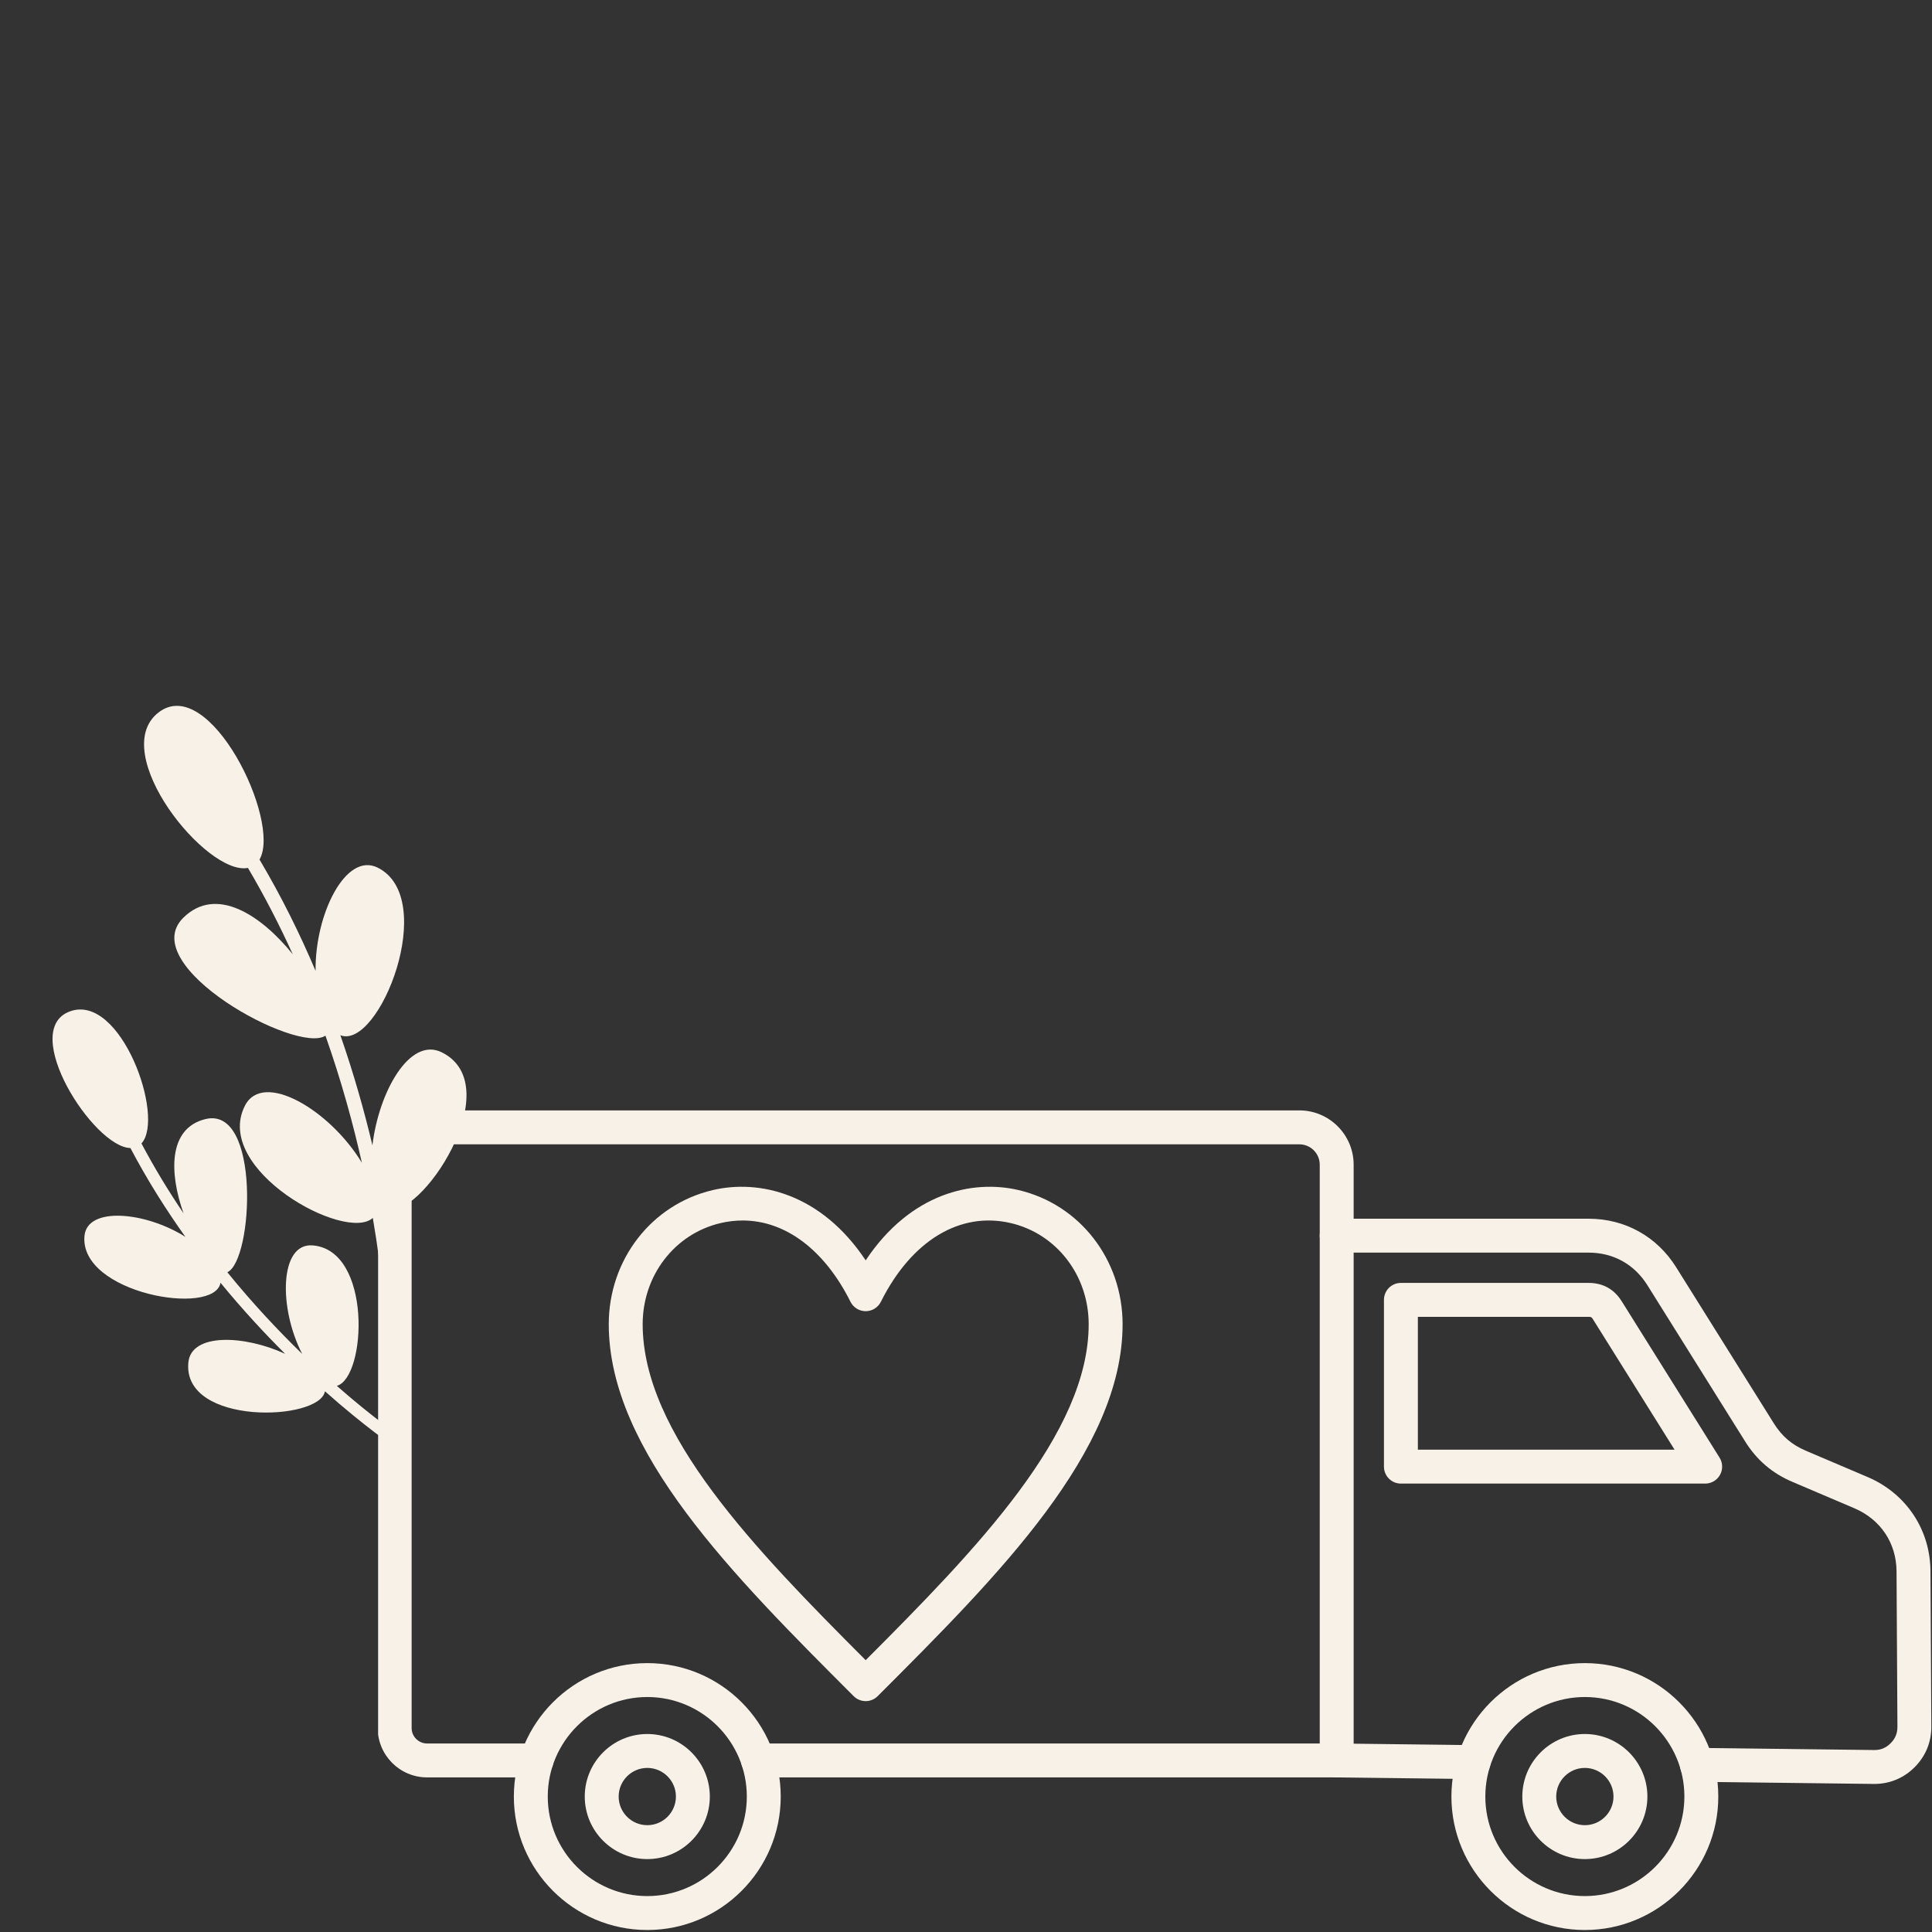
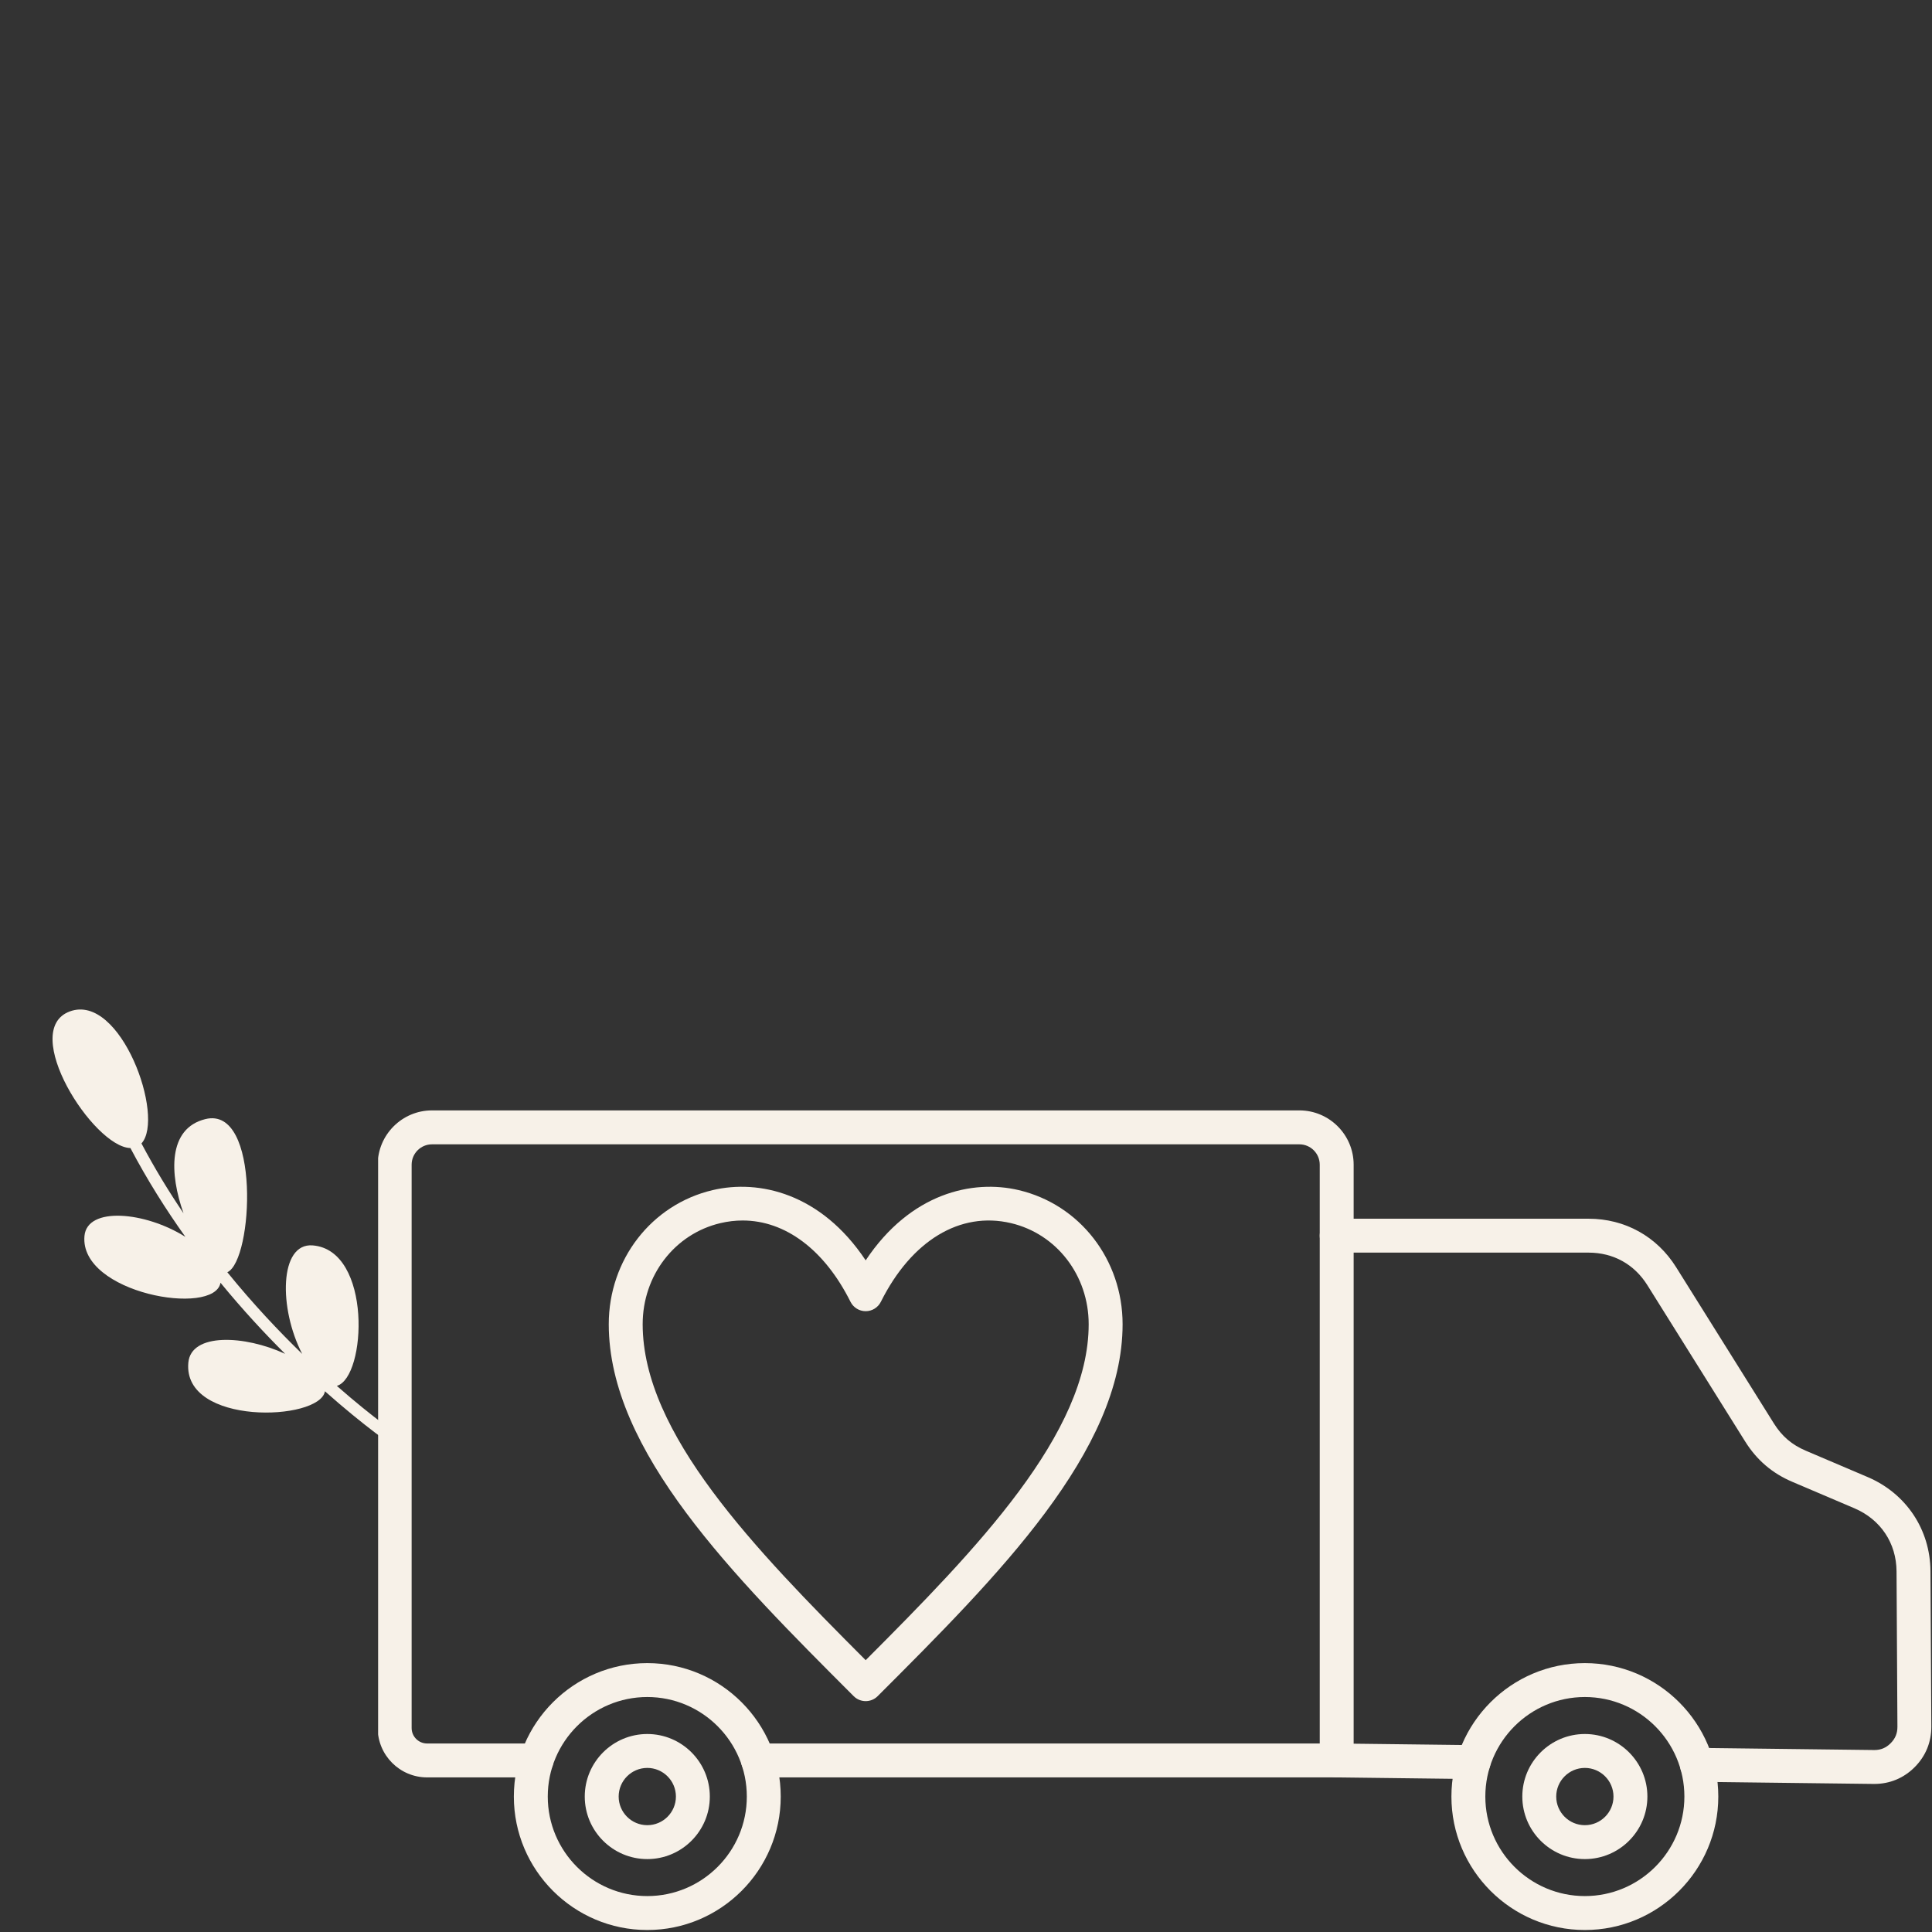
<svg xmlns="http://www.w3.org/2000/svg" width="500" zoomAndPan="magnify" viewBox="0 0 375 375" height="500" preserveAspectRatio="xMidYMid meet" version="1.2">
  <rect x="0" y="0" width="375" height="375" fill="#333333" stroke="none" />
  <defs>
    <clipPath id="6584cc8b77">
      <path d="M 73.391 215.148 L 263 215.148 L 263 345 L 73.391 345 Z M 73.391 215.148 " />
    </clipPath>
    <clipPath id="46368c86c1">
-       <path d="M 27.961 137.004 L 90.547 137.004 L 90.547 256.547 L 27.961 256.547 Z M 27.961 137.004 " />
-     </clipPath>
+       </clipPath>
    <clipPath id="a7ab05192f">
      <path d="M 10 195 L 79 195 L 79 281 L 10 281 Z M 10 195 " />
    </clipPath>
    <clipPath id="8f7b61cf60">
      <path d="M -13.59 238.48 L 14.266 193.027 L 99.66 245.359 L 71.805 290.812 Z M -13.59 238.48 " />
    </clipPath>
    <clipPath id="7c127462db">
      <path d="M -13.59 238.48 L 14.266 193.027 L 99.66 245.359 L 71.805 290.812 Z M -13.59 238.48 " />
    </clipPath>
    <clipPath id="f67026be1b">
      <path d="M -13.586 238.477 L 13.812 193.77 L 99.207 246.102 L 71.809 290.809 Z M -13.586 238.477 " />
    </clipPath>
  </defs>
  <g id="390c7f0eb5">
    <g clip-rule="nonzero" clip-path="url(#6584cc8b77)">
      <path style=" stroke:none;fill-rule:evenodd;fill:#f7f1e8;fill-opacity:1;" d="M 259.453 344.992 L 147.141 344.992 C 145.32 344.992 143.848 343.52 143.848 341.703 C 143.848 339.883 145.32 338.41 147.141 338.41 L 256.16 338.41 L 256.16 226.066 C 256.16 223.887 254.387 222.113 252.203 222.113 L 83.852 222.113 C 81.672 222.113 79.898 223.887 79.898 226.066 L 79.898 335.41 C 79.898 337.062 81.242 338.41 82.898 338.41 L 104.137 338.41 C 105.957 338.41 107.43 339.883 107.43 341.703 C 107.43 343.52 105.957 344.992 104.137 344.992 L 82.898 344.992 C 77.613 344.992 73.312 340.695 73.312 335.41 L 73.312 226.066 C 73.312 220.258 78.043 215.527 83.852 215.527 L 252.203 215.527 C 258.016 215.527 262.742 220.258 262.742 226.066 L 262.742 341.703 C 262.742 343.52 261.27 344.992 259.453 344.992 Z M 259.453 344.992 " />
    </g>
    <path style=" stroke:none;fill-rule:evenodd;fill:#f7f1e8;fill-opacity:1;" d="M 125.641 329.391 C 114.988 329.391 106.32 338.059 106.32 348.711 C 106.32 359.363 114.988 368.027 125.641 368.027 C 136.289 368.027 144.957 359.363 144.957 348.711 C 144.957 338.059 136.289 329.391 125.641 329.391 Z M 125.641 374.613 C 111.355 374.613 99.738 362.992 99.738 348.711 C 99.738 334.43 111.355 322.809 125.641 322.809 C 139.922 322.809 151.539 334.43 151.539 348.711 C 151.539 362.992 139.922 374.613 125.641 374.613 Z M 125.641 374.613 " />
    <path style=" stroke:none;fill-rule:evenodd;fill:#f7f1e8;fill-opacity:1;" d="M 307.621 329.391 C 296.969 329.391 288.301 338.059 288.301 348.711 C 288.301 359.363 296.969 368.027 307.621 368.027 C 318.27 368.027 326.938 359.363 326.938 348.711 C 326.938 338.059 318.27 329.391 307.621 329.391 Z M 307.621 374.613 C 293.336 374.613 281.719 362.992 281.719 348.711 C 281.719 334.43 293.336 322.809 307.621 322.809 C 321.902 322.809 333.52 334.43 333.52 348.711 C 333.52 362.992 321.902 374.613 307.621 374.613 Z M 307.621 374.613 " />
    <path style=" stroke:none;fill-rule:evenodd;fill:#f7f1e8;fill-opacity:1;" d="M 125.641 343.152 C 122.574 343.152 120.082 345.648 120.082 348.711 C 120.082 351.773 122.574 354.266 125.641 354.266 C 128.703 354.266 131.195 351.773 131.195 348.711 C 131.195 345.645 128.703 343.156 125.641 343.152 Z M 125.641 360.848 C 118.945 360.848 113.5 355.402 113.5 348.711 C 113.5 342.016 118.945 336.57 125.641 336.57 C 132.332 336.57 137.777 342.016 137.777 348.711 C 137.777 355.402 132.332 360.848 125.641 360.848 Z M 125.641 360.848 " />
    <path style=" stroke:none;fill-rule:evenodd;fill:#f7f1e8;fill-opacity:1;" d="M 307.621 343.152 C 304.555 343.152 302.062 345.648 302.062 348.711 C 302.062 351.773 304.555 354.266 307.621 354.266 C 310.684 354.266 313.176 351.773 313.176 348.711 C 313.176 345.645 310.684 343.156 307.621 343.152 Z M 307.621 360.848 C 300.926 360.848 295.48 355.402 295.48 348.711 C 295.48 342.016 300.926 336.57 307.621 336.57 C 314.312 336.57 319.758 342.016 319.758 348.711 C 319.758 355.402 314.312 360.848 307.621 360.848 Z M 307.621 360.848 " />
    <path style=" stroke:none;fill-rule:evenodd;fill:#f7f1e8;fill-opacity:1;" d="M 144.152 236.898 C 142.723 236.898 141.277 237.066 139.82 237.41 C 130.941 239.508 124.742 247.574 124.742 257.031 C 124.742 278.199 146.355 300.543 168.027 322.238 C 189.699 300.539 211.312 278.199 211.312 257.031 C 211.312 247.574 205.113 239.508 196.234 237.41 C 186.359 235.078 176.918 240.789 170.973 252.68 C 170.414 253.797 169.273 254.5 168.027 254.5 C 166.781 254.5 165.641 253.797 165.082 252.68 C 160.016 242.543 152.402 236.898 144.152 236.898 Z M 168.027 330.188 C 167.184 330.188 166.344 329.867 165.699 329.223 C 142.328 305.852 118.16 281.684 118.16 257.031 C 118.16 244.508 126.445 233.805 138.309 231.004 C 147.312 228.879 159.348 231.586 168.027 244.633 C 176.707 231.586 188.746 228.879 197.746 231.004 C 209.609 233.805 217.895 244.508 217.895 257.031 C 217.895 281.684 193.727 305.852 170.355 329.223 C 169.711 329.867 168.871 330.188 168.027 330.188 Z M 168.027 330.188 " />
    <path style=" stroke:none;fill-rule:evenodd;fill:#f7f1e8;fill-opacity:1;" d="M 363.789 346.262 L 329.34 345.844 C 327.523 345.82 326.066 344.328 326.09 342.512 C 326.109 340.707 327.582 339.262 329.379 339.262 C 329.395 339.262 329.406 339.262 329.422 339.262 L 363.828 339.68 C 365.066 339.68 366.078 339.258 366.98 338.352 C 367.879 337.445 368.293 336.43 368.289 335.156 L 368.117 305 C 368.086 299.5 365.023 294.922 359.918 292.746 L 347.895 287.625 C 343.992 285.965 341 283.406 338.746 279.809 L 319.762 249.465 C 317.207 245.383 313.145 243.133 308.328 243.133 L 259.453 243.133 C 257.633 243.133 256.16 241.66 256.16 239.84 C 256.16 238.023 257.633 236.551 259.453 236.551 L 308.328 236.551 C 315.395 236.551 321.594 239.984 325.34 245.973 L 344.328 276.316 C 345.863 278.77 347.816 280.438 350.477 281.57 L 362.5 286.691 C 369.98 289.875 374.656 296.879 374.703 304.965 L 374.871 335.117 C 374.891 338.133 373.773 340.855 371.648 342.992 C 369.52 345.133 366.805 346.262 363.789 346.262 Z M 363.789 346.262 " />
    <path style=" stroke:none;fill-rule:evenodd;fill:#f7f1e8;fill-opacity:1;" d="M 286.016 345.316 C 286.004 345.316 285.988 345.316 285.977 345.316 L 259.41 344.992 C 257.594 344.969 256.137 343.477 256.16 341.66 C 256.18 339.84 257.645 338.398 259.492 338.41 L 286.055 338.73 C 287.875 338.754 289.328 340.246 289.309 342.062 C 289.285 343.867 287.816 345.316 286.016 345.316 Z M 286.016 345.316 " />
-     <path style=" stroke:none;fill-rule:evenodd;fill:#f7f1e8;fill-opacity:1;" d="M 275.207 281.383 L 325.031 281.383 L 309.195 256.074 C 308.922 255.637 308.848 255.598 308.328 255.598 L 275.207 255.598 Z M 330.973 287.965 L 271.914 287.965 C 270.098 287.965 268.625 286.492 268.625 284.672 L 268.625 252.305 C 268.625 250.484 270.098 249.012 271.914 249.012 L 308.328 249.012 C 311.125 249.012 313.293 250.215 314.777 252.582 L 333.766 282.926 C 334.398 283.941 334.434 285.223 333.852 286.27 C 333.273 287.316 332.172 287.965 330.973 287.965 Z M 330.973 287.965 " />
    <g clip-rule="nonzero" clip-path="url(#46368c86c1)">
      <path style=" stroke:none;fill-rule:nonzero;fill:#f7f1e8;fill-opacity:1;" d="M 56.824 185.227 C 54.297 179.656 51.414 174.031 48.125 168.461 C 40.098 170.043 20.832 146.129 30.719 138.328 C 40.602 130.535 54.684 159.398 50.371 166.836 C 54.633 174.02 58.227 181.305 61.254 188.449 C 61.121 177.438 67.102 165.352 73.285 168.398 C 85.27 174.312 73.578 203.875 66.066 200.941 C 68.703 208.508 70.727 215.734 72.289 222.305 C 73.496 212.035 79.484 201.152 85.754 204.258 C 98.938 210.797 81.441 237.301 74.863 234.707 C 77.051 246.965 77.398 254.922 77.406 255.113 C 77.434 255.875 76.84 256.516 76.078 256.547 C 76.059 256.547 76.039 256.547 76.023 256.547 C 75.285 256.547 74.672 255.961 74.645 255.215 C 74.637 255.035 74.316 247.742 72.359 236.398 C 67.098 241.23 41.25 226.988 47.539 214.617 C 51.055 207.699 64.098 215.516 70.238 225.691 C 68.574 218.266 66.293 209.867 63.168 201.02 C 57.703 204.723 26.16 187.422 35.586 178.129 C 41.984 171.82 50.73 177.676 56.824 185.227 " />
    </g>
    <g clip-rule="nonzero" clip-path="url(#a7ab05192f)">
      <g clip-rule="nonzero" clip-path="url(#8f7b61cf60)">
        <g clip-rule="nonzero" clip-path="url(#7c127462db)">
          <g clip-rule="nonzero" clip-path="url(#f67026be1b)">
            <path style=" stroke:none;fill-rule:nonzero;fill:#f7f1e8;fill-opacity:1;" d="M 35.621 235.496 C 32.75 231.254 29.992 226.73 27.457 221.941 C 32.098 216.898 23.449 192.668 13.551 196.316 C 3.656 199.965 18.109 222.66 25.312 222.836 C 28.578 229.023 32.207 234.781 35.984 240.074 C 28.18 235.156 16.926 234.137 16.395 239.891 C 15.375 251.039 41.613 255.629 42.801 248.98 C 47.055 254.176 51.332 258.785 55.344 262.777 C 47.477 259.141 37.078 258.656 36.555 264.496 C 35.453 276.773 62.047 275.879 63.074 270.047 C 70.871 276.973 76.402 280.707 76.539 280.797 C 77.07 281.148 77.789 281.004 78.145 280.473 C 78.152 280.461 78.16 280.449 78.168 280.434 C 78.492 279.906 78.34 279.215 77.82 278.867 C 77.695 278.781 72.625 275.359 65.379 269 C 71.133 267.352 72.273 242.652 60.684 241.73 C 54.203 241.215 54.078 253.953 58.656 262.793 C 54.082 258.355 49.082 253.051 44.125 246.941 C 49.164 244.66 50.617 214.551 39.852 217.219 C 32.543 219.027 32.895 227.84 35.621 235.496 " />
          </g>
        </g>
      </g>
    </g>
  </g>
</svg>